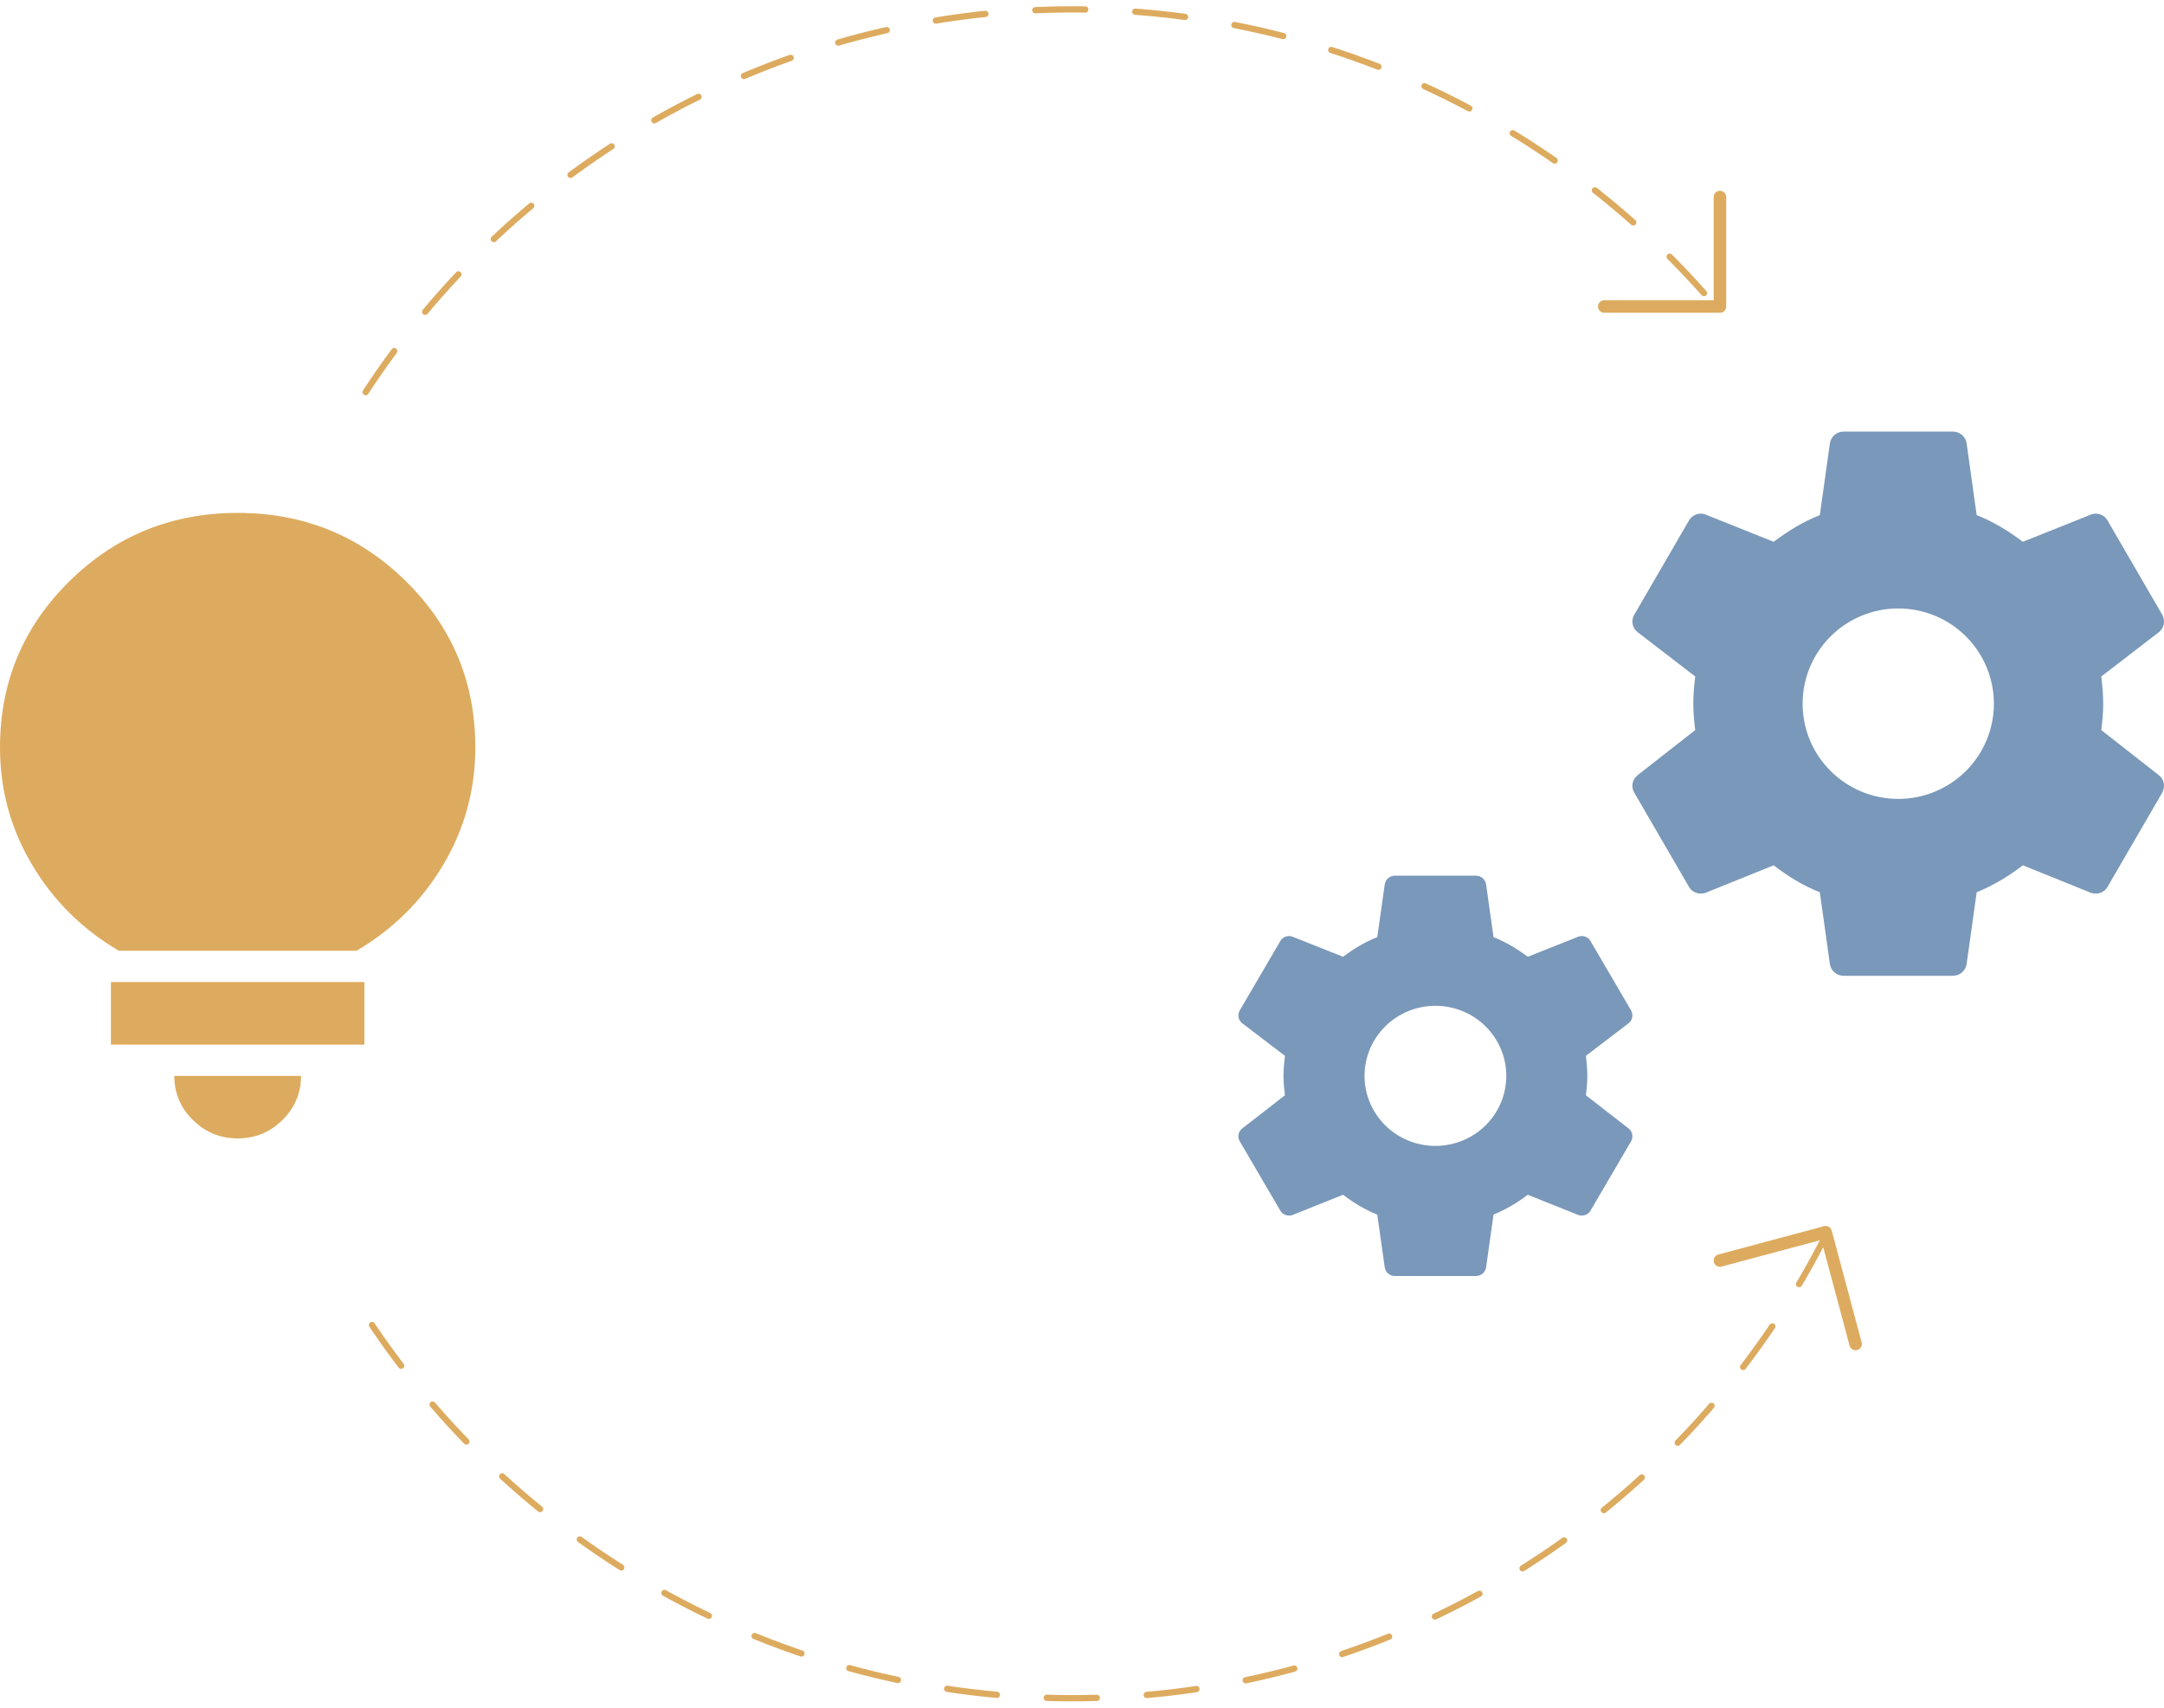
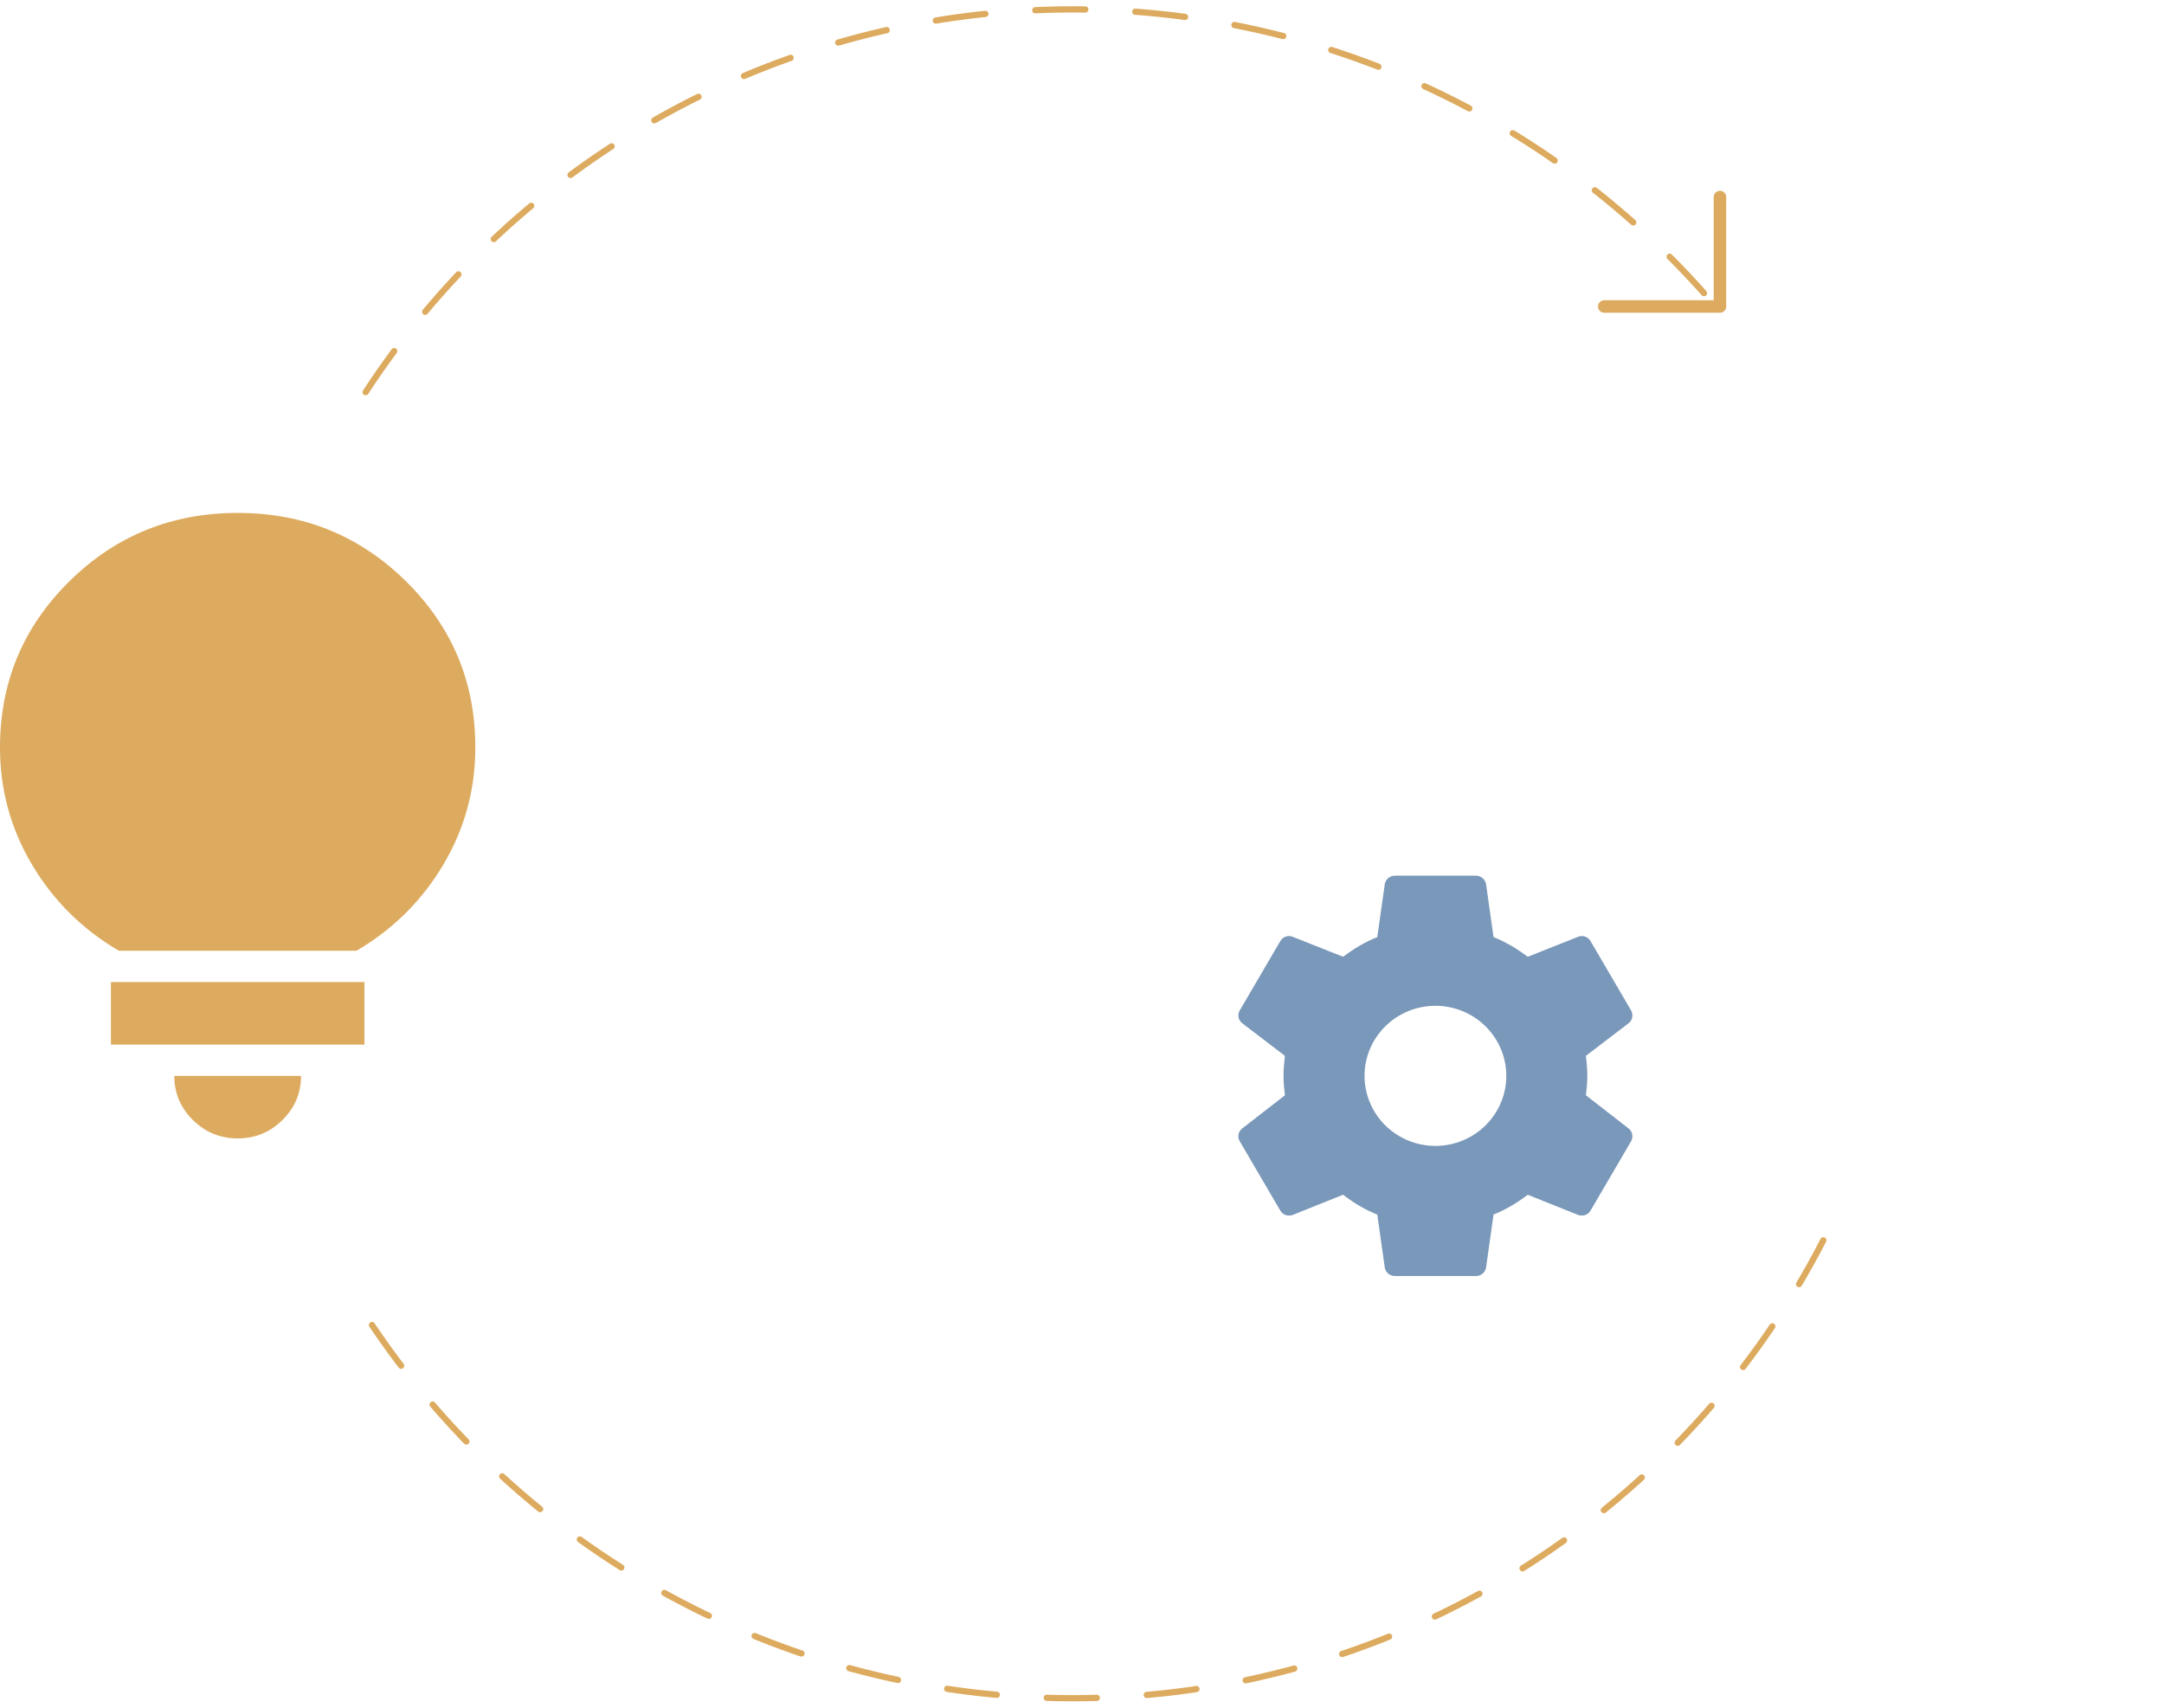
<svg xmlns="http://www.w3.org/2000/svg" width="346" height="273" viewBox="0 0 346 273" fill="none">
  <path d="M38 182C35.213 182 32.829 181.022 30.846 179.065C28.863 177.108 27.87 174.753 27.867 172H48.133C48.133 174.75 47.142 177.105 45.159 179.065C43.176 181.025 40.79 182.003 38 182ZM17.733 167V157H58.267V167H17.733ZM19 152C13.173 148.583 8.549 144 5.127 138.25C1.706 132.5 -0.003 126.25 4.99671e-06 119.5C4.99671e-06 109.083 3.695 100.23 11.086 92.94C18.476 85.65 27.448 82.003 38 82C48.552 81.997 57.525 85.643 64.919 92.94C72.313 100.237 76.007 109.09 76 119.5C76 126.25 74.291 132.5 70.873 138.25C67.454 144 62.83 148.583 57 152H19Z" fill="#DDAB5F" />
-   <path d="M303.51 127.725C299.454 127.725 295.564 126.121 292.696 123.266C289.829 120.41 288.217 116.538 288.217 112.5C288.217 108.462 289.829 104.59 292.696 101.734C295.564 98.879 299.454 97.275 303.51 97.275C307.565 97.275 311.455 98.879 314.323 101.734C317.191 104.59 318.802 108.462 318.802 112.5C318.802 116.538 317.191 120.41 314.323 123.266C311.455 126.121 307.565 127.725 303.51 127.725ZM335.973 116.72C336.148 115.328 336.279 113.936 336.279 112.5C336.279 111.065 336.148 109.629 335.973 108.15L345.192 101.06C346.022 100.407 346.241 99.233 345.716 98.275L336.978 83.225C336.454 82.267 335.274 81.876 334.313 82.267L323.433 86.618C321.161 84.921 318.802 83.442 316.049 82.355L314.433 70.827C314.344 70.315 314.076 69.85 313.676 69.516C313.276 69.181 312.77 68.999 312.248 69H294.771C293.679 69 292.761 69.783 292.587 70.827L290.97 82.355C288.217 83.442 285.858 84.921 283.586 86.618L272.707 82.267C271.745 81.876 270.566 82.267 270.041 83.225L261.303 98.275C260.735 99.233 260.997 100.407 261.827 101.06L271.046 108.15C270.872 109.629 270.74 111.065 270.74 112.5C270.74 113.936 270.872 115.328 271.046 116.72L261.827 123.941C260.997 124.593 260.735 125.768 261.303 126.725L270.041 141.775C270.566 142.732 271.745 143.081 272.707 142.732L283.586 138.339C285.858 140.079 288.217 141.558 290.97 142.646L292.587 154.173C292.761 155.217 293.679 156 294.771 156H312.248C313.34 156 314.258 155.217 314.433 154.173L316.049 142.646C318.802 141.515 321.161 140.079 323.433 138.339L334.313 142.732C335.274 143.081 336.454 142.732 336.978 141.775L345.716 126.725C346.241 125.768 346.022 124.593 345.192 123.941L335.973 116.72Z" fill="#7A98B9" />
  <path d="M229.507 183.2C226.501 183.2 223.618 182.02 221.493 179.92C219.367 177.819 218.173 174.97 218.173 172C218.173 169.03 219.367 166.181 221.493 164.08C223.618 161.98 226.501 160.8 229.507 160.8C232.513 160.8 235.396 161.98 237.522 164.08C239.647 166.181 240.841 169.03 240.841 172C240.841 174.97 239.647 177.819 237.522 179.92C235.396 182.02 232.513 183.2 229.507 183.2ZM253.568 175.104C253.698 174.08 253.795 173.056 253.795 172C253.795 170.944 253.698 169.888 253.568 168.8L260.401 163.584C261.016 163.104 261.178 162.24 260.79 161.536L254.313 150.464C253.924 149.76 253.05 149.472 252.338 149.76L244.274 152.96C242.59 151.712 240.841 150.624 238.801 149.824L237.603 141.344C237.537 140.967 237.339 140.625 237.042 140.379C236.746 140.133 236.371 139.999 235.984 140H223.03C222.221 140 221.541 140.576 221.411 141.344L220.213 149.824C218.173 150.624 216.424 151.712 214.74 152.96L206.677 149.76C205.964 149.472 205.09 149.76 204.701 150.464L198.225 161.536C197.804 162.24 197.998 163.104 198.613 163.584L205.446 168.8C205.317 169.888 205.219 170.944 205.219 172C205.219 173.056 205.317 174.08 205.446 175.104L198.613 180.416C197.998 180.896 197.804 181.76 198.225 182.464L204.701 193.536C205.09 194.24 205.964 194.496 206.677 194.24L214.74 191.008C216.424 192.288 218.173 193.376 220.213 194.176L221.411 202.656C221.541 203.424 222.221 204 223.03 204H235.984C236.793 204 237.474 203.424 237.603 202.656L238.801 194.176C240.841 193.344 242.59 192.288 244.274 191.008L252.338 194.24C253.05 194.496 253.924 194.24 254.313 193.536L260.79 182.464C261.178 181.76 261.016 180.896 260.401 180.416L253.568 175.104Z" fill="#7A98B9" />
  <path d="M291.526 198.296C280.637 219.446 264.353 237.343 244.322 250.175C224.292 263.007 201.226 270.318 177.461 271.368C153.696 272.419 130.075 267.171 108.991 256.156C87.906 245.141 70.106 228.751 57.394 208.644" stroke="#DDAB5F" stroke-linecap="round" stroke-dasharray="8 8" />
  <path d="M58.461 62.695C69.906 45.166 85.269 30.54 103.339 19.971C121.408 9.402 141.688 3.179 162.575 1.795C183.463 0.411 204.386 3.904 223.692 11.997C242.998 20.09 260.157 32.562 273.814 48.427" stroke="#DDAB5F" stroke-linecap="round" stroke-dasharray="8 8" />
  <path d="M275 31.5V49H256.5" stroke="#DDAB5F" stroke-width="2" stroke-linecap="round" stroke-linejoin="round" />
-   <path d="M275.001 201.529L291.905 197L296.693 214.87" stroke="#DDAB5F" stroke-width="2" stroke-linecap="round" stroke-linejoin="round" />
</svg>